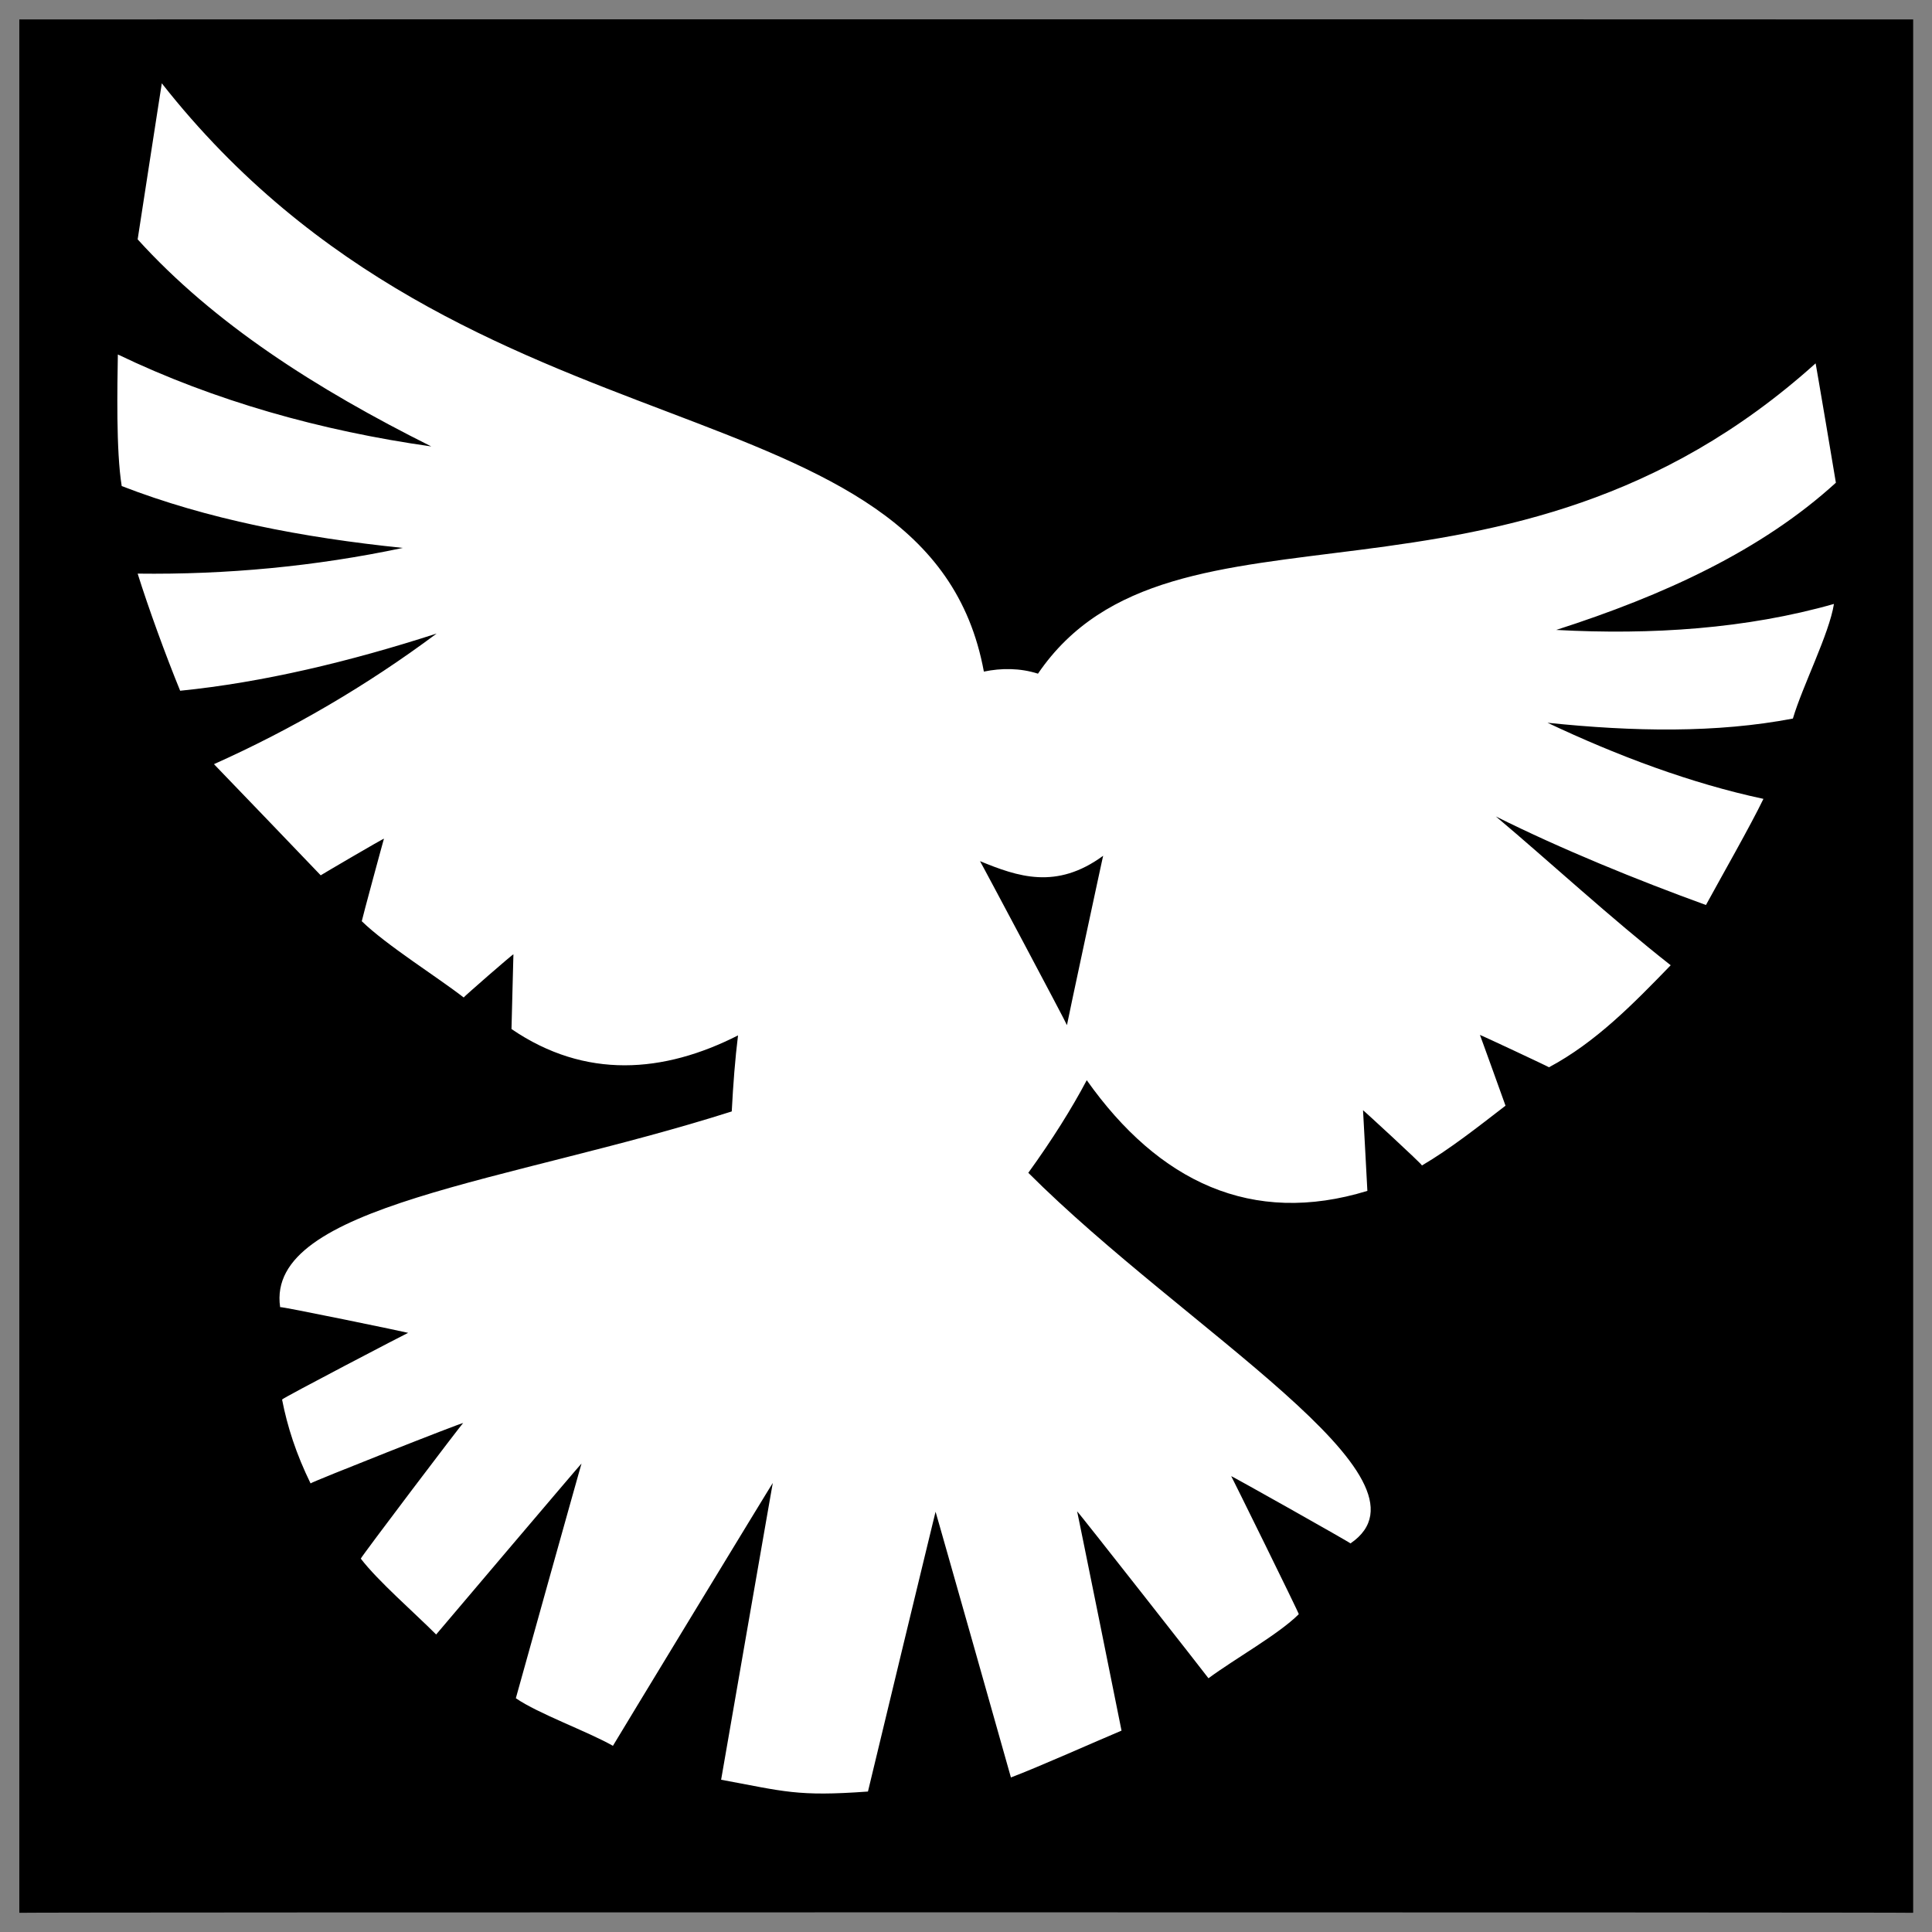
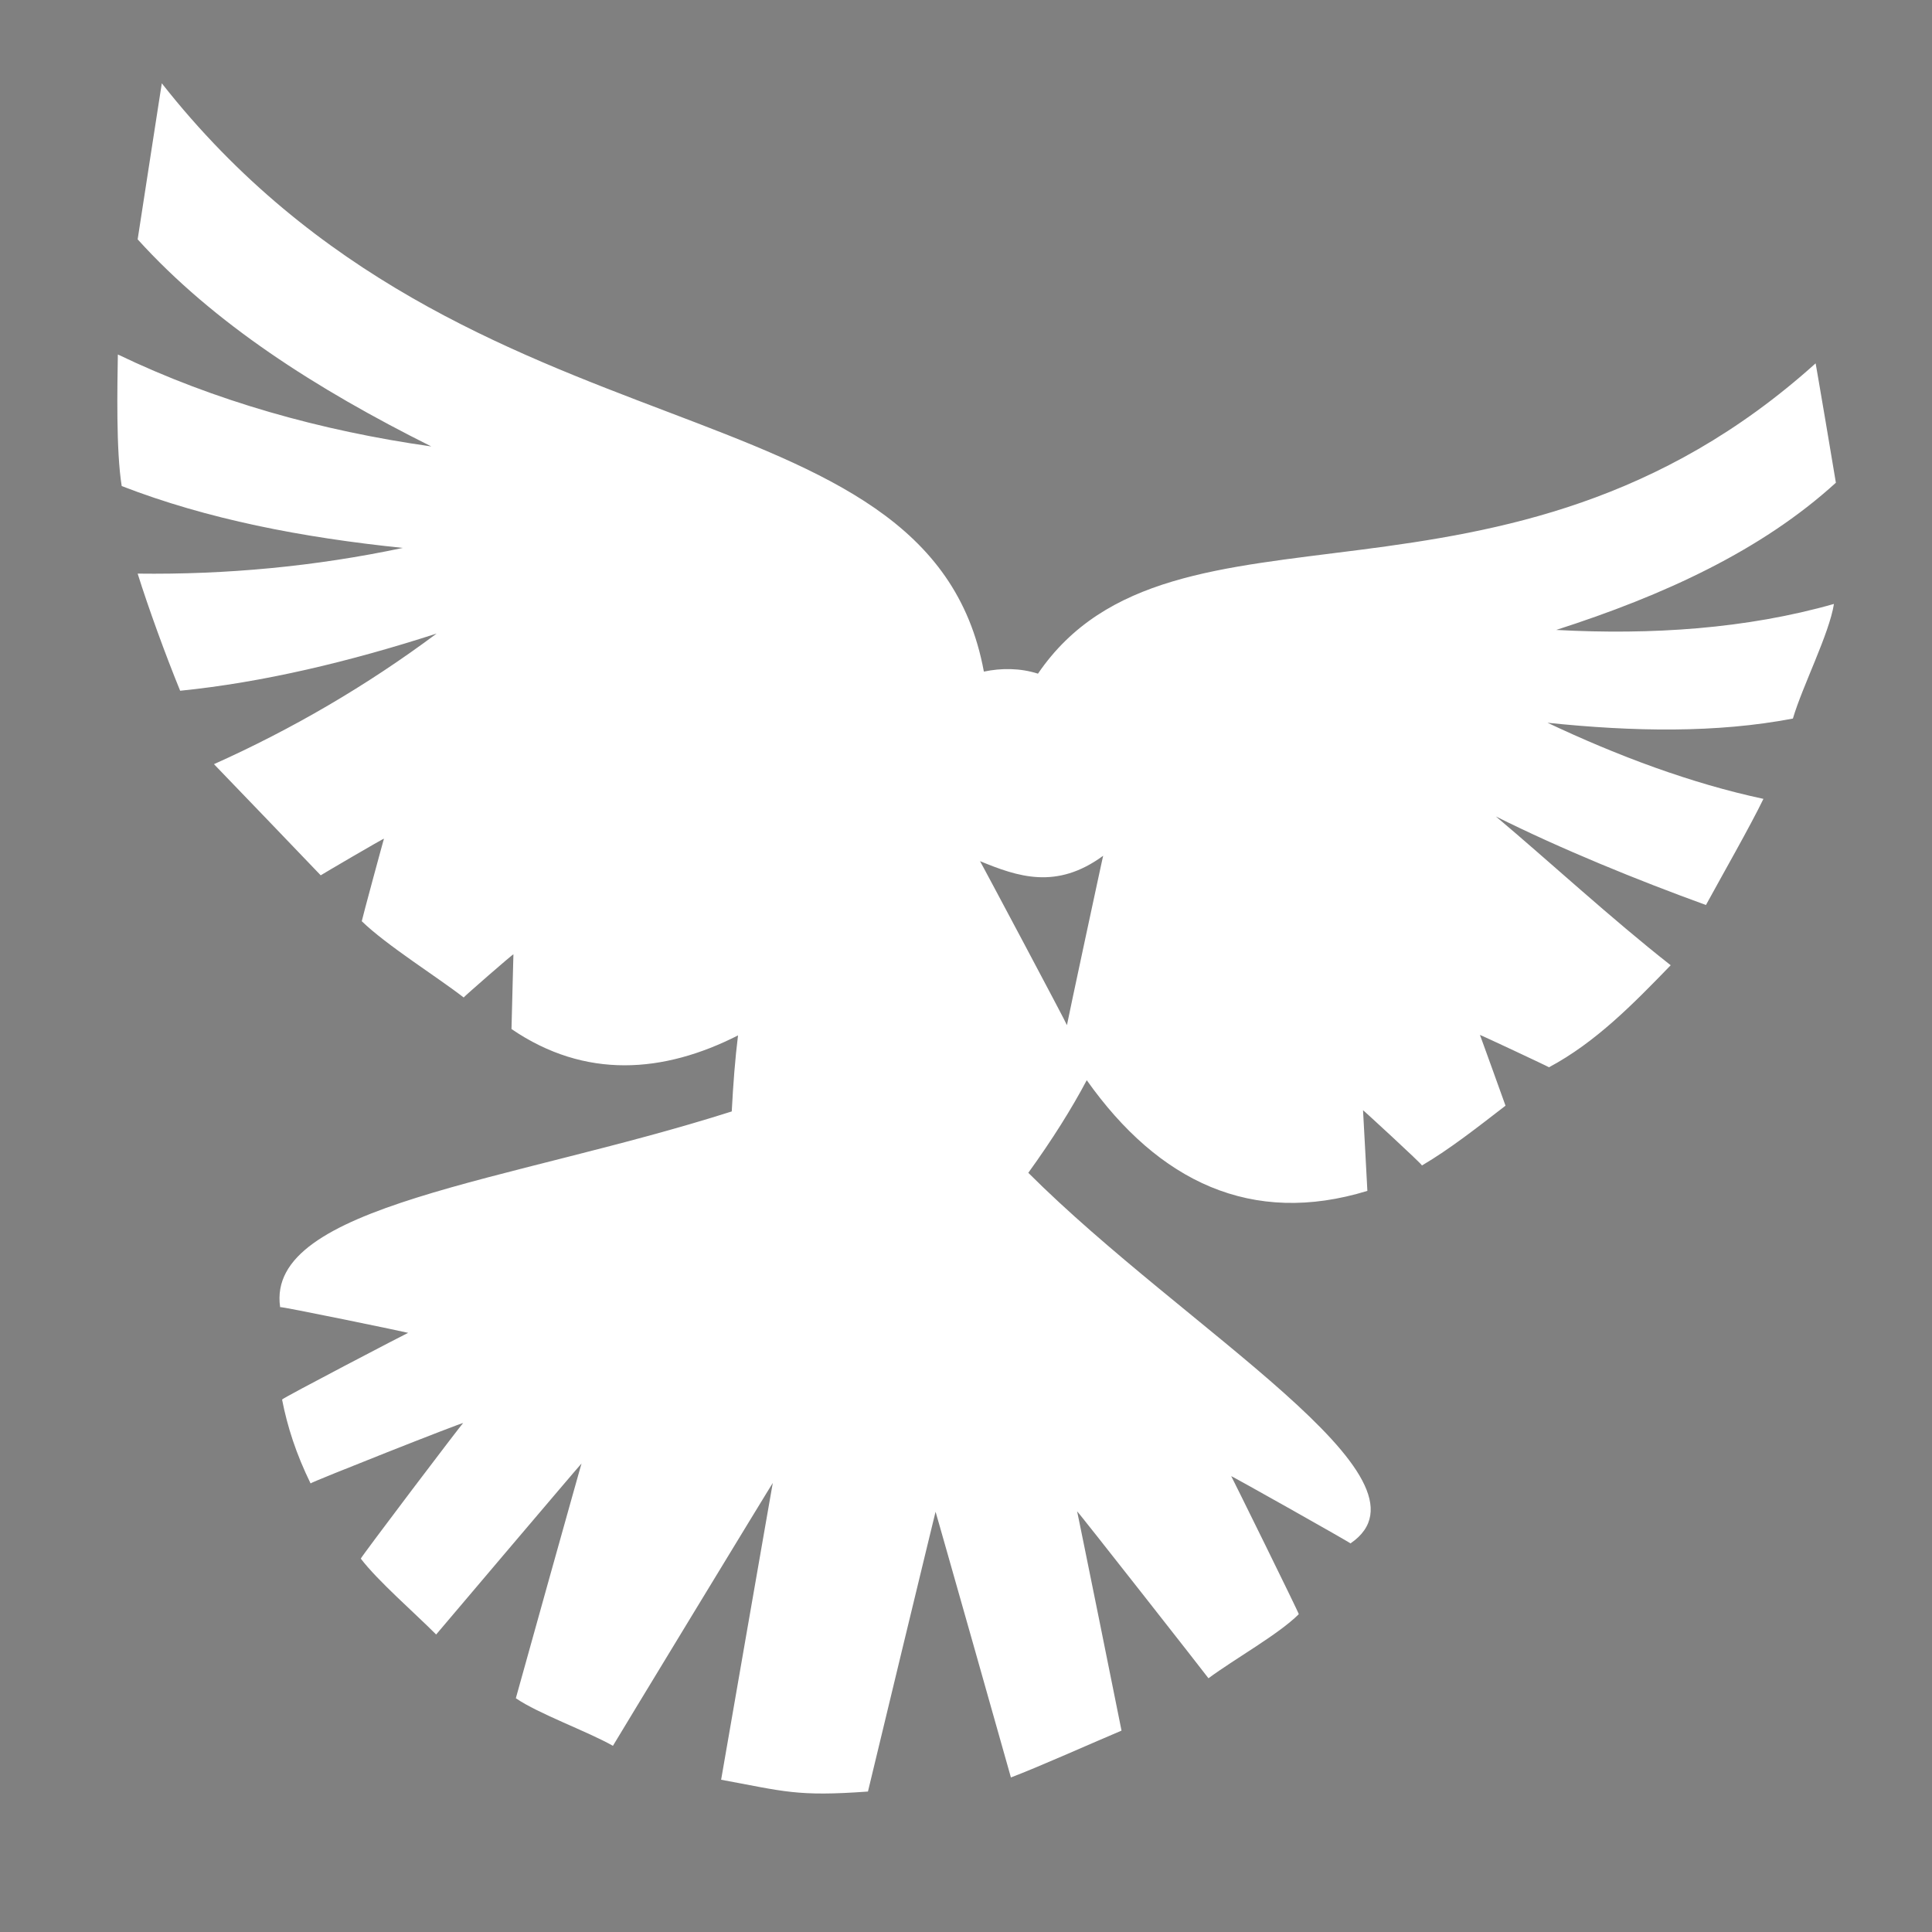
<svg xmlns="http://www.w3.org/2000/svg" version="1.1" width="100%" height="100%" id="svgWorkerArea" viewBox="0 0 400 400" style="background: white;">
  <rect x="0" y="0" width="400" height="400" fill="#808080" stroke="none" />
  <defs id="defsdoc">
    <pattern id="patternBool" x="0" y="0" width="10" height="10" patternUnits="userSpaceOnUse" patternTransform="rotate(35)">
      <circle cx="5" cy="5" r="4" style="stroke: none;fill: #ff000070;" />
    </pattern>
  </defs>
  <g id="fileImp-443354245" class="cosito">
-     <path id="pathImp-652474639" class="grouped" d="M4 4.025C4 3.992 396.1 3.992 396.1 4.025 396.1 3.992 396.1 395.892 396.1 396.025 396.1 395.892 4 395.892 4 396.025 4 395.892 4 3.992 4 4.025" />
    <path id="pathImp-866765550" fill="#fff" class="grouped" d="M33.5 17.251C33.5 17.192 28.5 49.492 28.5 49.557 44.3 66.992 65.4 80.492 89.3 92.432 66.4 89.192 44.4 82.992 24.4 73.392 24.3 79.792 24 93.292 25.2 100.633 42.9 107.492 62.5 111.292 83.4 113.441 65.2 117.292 46.8 118.992 28.5 118.762 30.7 125.792 34.3 135.692 37.3 143.013 54.4 141.292 72.4 136.992 90.4 131.169 75.9 141.992 60.4 150.992 44.3 158.212 44.3 158.192 66.4 181.192 66.4 181.224 66.4 181.192 79.5 173.492 79.5 173.645 79.5 173.492 74.9 190.492 74.9 190.728 80 195.692 90.7 202.392 96 206.518 96 206.392 106.3 197.392 106.3 197.589 106.3 197.392 105.9 212.892 105.9 213.054 121.2 223.492 137.4 222.192 152.8 214.37 152.2 219.192 151.8 224.392 151.5 230.111 105.4 244.792 54.9 249.492 58 270.632 58 270.392 84.5 275.892 84.5 275.951 84.5 275.892 58.4 289.492 58.4 289.763 59.5 295.392 61.3 300.992 64.3 307.125 64.3 306.892 95.9 294.392 95.9 294.626 95.9 294.392 74.7 322.392 74.7 322.698 78.2 327.292 85.8 333.892 90.3 338.405 90.3 338.392 120.4 302.892 120.4 303.002 120.4 302.892 106.8 351.492 106.8 351.6 111.4 354.792 121.7 358.492 126.9 361.454 126.9 361.392 160 306.892 160 307.036 160 306.892 149.3 368.392 149.3 368.476 162.4 370.892 165 371.992 179.7 370.919 179.7 370.792 193.7 312.892 193.7 312.991 193.7 312.892 209.3 367.892 209.3 368.003 214.9 365.892 227 360.492 232.2 358.307 232.2 358.192 223 312.692 223 312.906 223 312.692 250.2 347.392 250.2 347.466 255.7 343.392 264.7 338.392 268.9 334.199 268.9 333.892 254.9 305.492 254.9 305.622 254.9 305.492 279.6 319.392 279.6 319.548 299.2 306.192 245.5 275.392 212.9 242.817 217.9 235.892 221.9 229.492 225 223.644 239.9 244.692 259.2 253.892 283.1 246.56 283.1 246.392 282.2 229.792 282.2 229.858 282.2 229.792 294.4 240.992 294.4 241.298 300.2 237.892 305.9 233.392 311.7 228.921 311.7 228.892 306.4 214.192 306.4 214.273 306.4 214.192 320.7 220.892 320.7 220.968 330.4 215.792 338.2 207.792 345.9 199.844 333.6 190.192 320.7 178.292 309.7 169.034 323.2 175.792 339.2 182.292 353.2 187.371 356.4 181.492 362.4 170.992 365.1 165.397 350.1 162.192 334.9 156.492 320.4 149.641 338.2 151.492 355.4 151.792 371.2 148.769 373.2 141.992 378.7 131.292 379.7 125.038 361.6 130.192 341.9 131.492 322.2 130.421 344.4 123.292 364.7 113.992 380.1 99.941 380.1 99.792 375.9 74.992 375.9 75.228 311.4 133.292 242.7 98.692 214.9 139.476 211.2 138.292 207.3 138.292 203.7 139.048 192.3 77.192 97 97.992 33.5 17.25 33.5 17.192 33.5 17.192 33.5 17.251M228.4 177.175C228.4 176.992 220.9 211.992 220.9 212.245 220.9 211.992 202.9 178.192 202.9 178.292 210.7 181.492 218.7 184.292 228.4 177.176 228.4 176.992 228.4 176.992 228.4 177.175" />
  </g>
</svg>